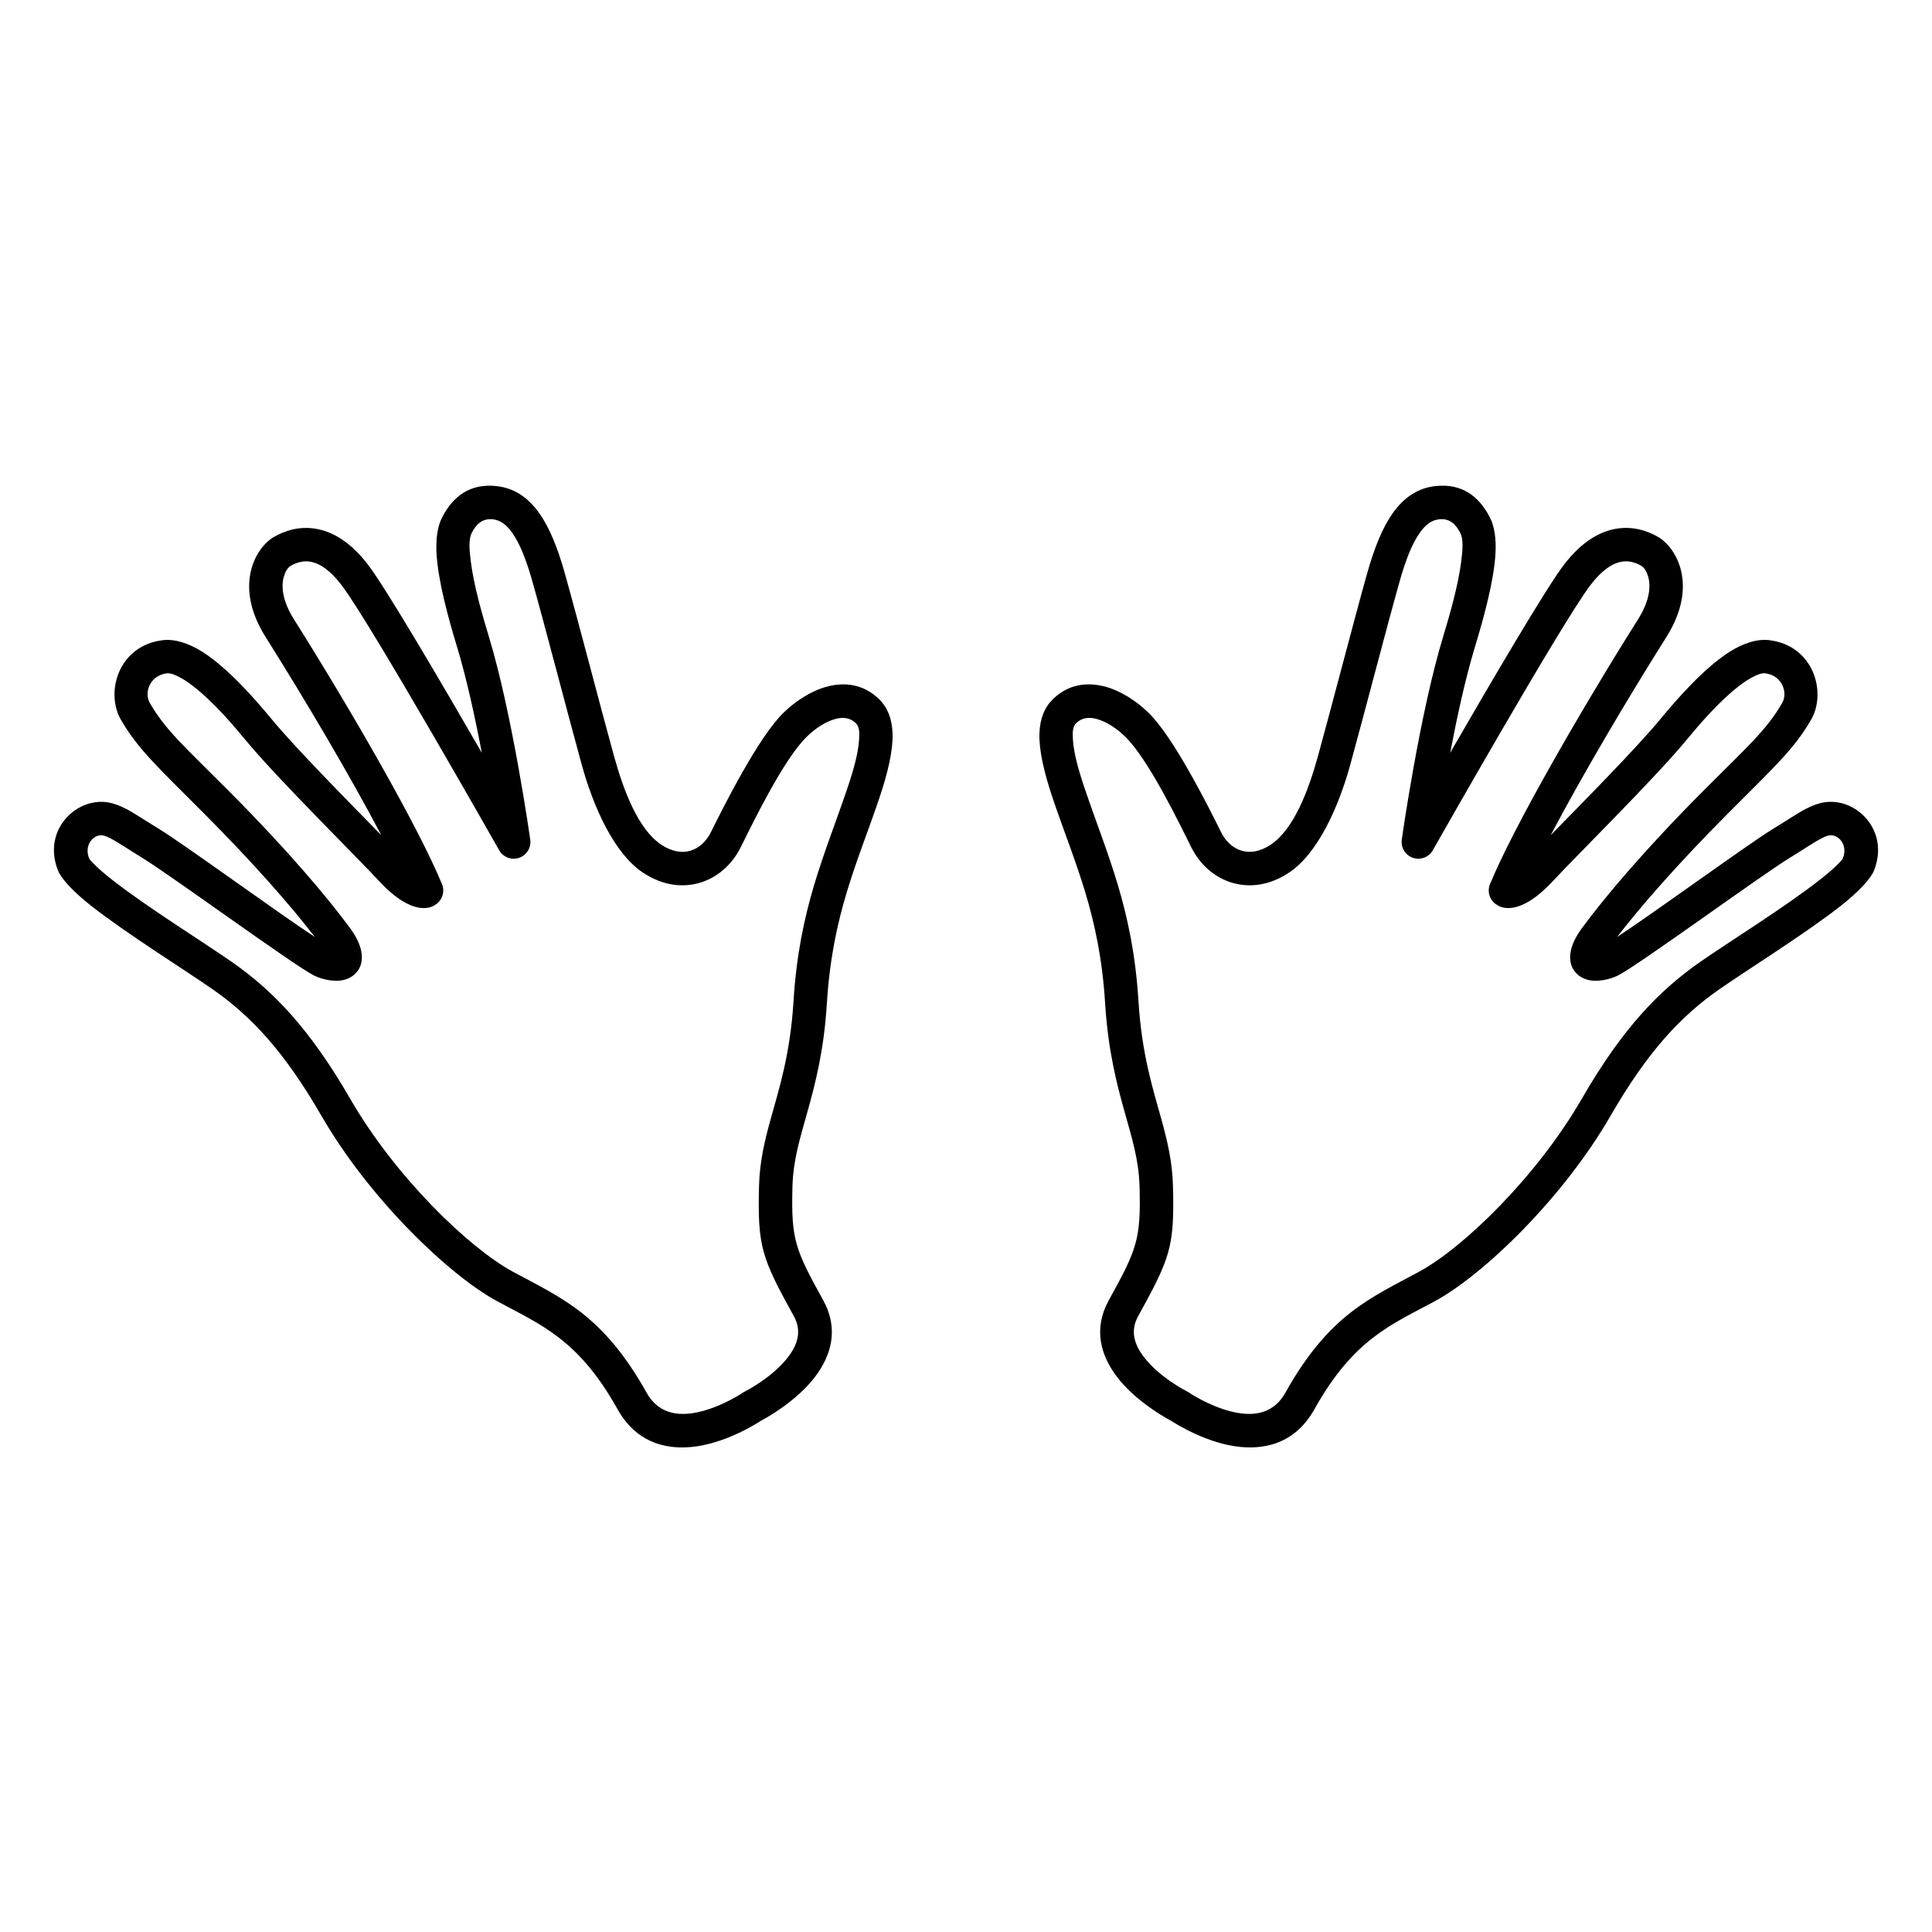
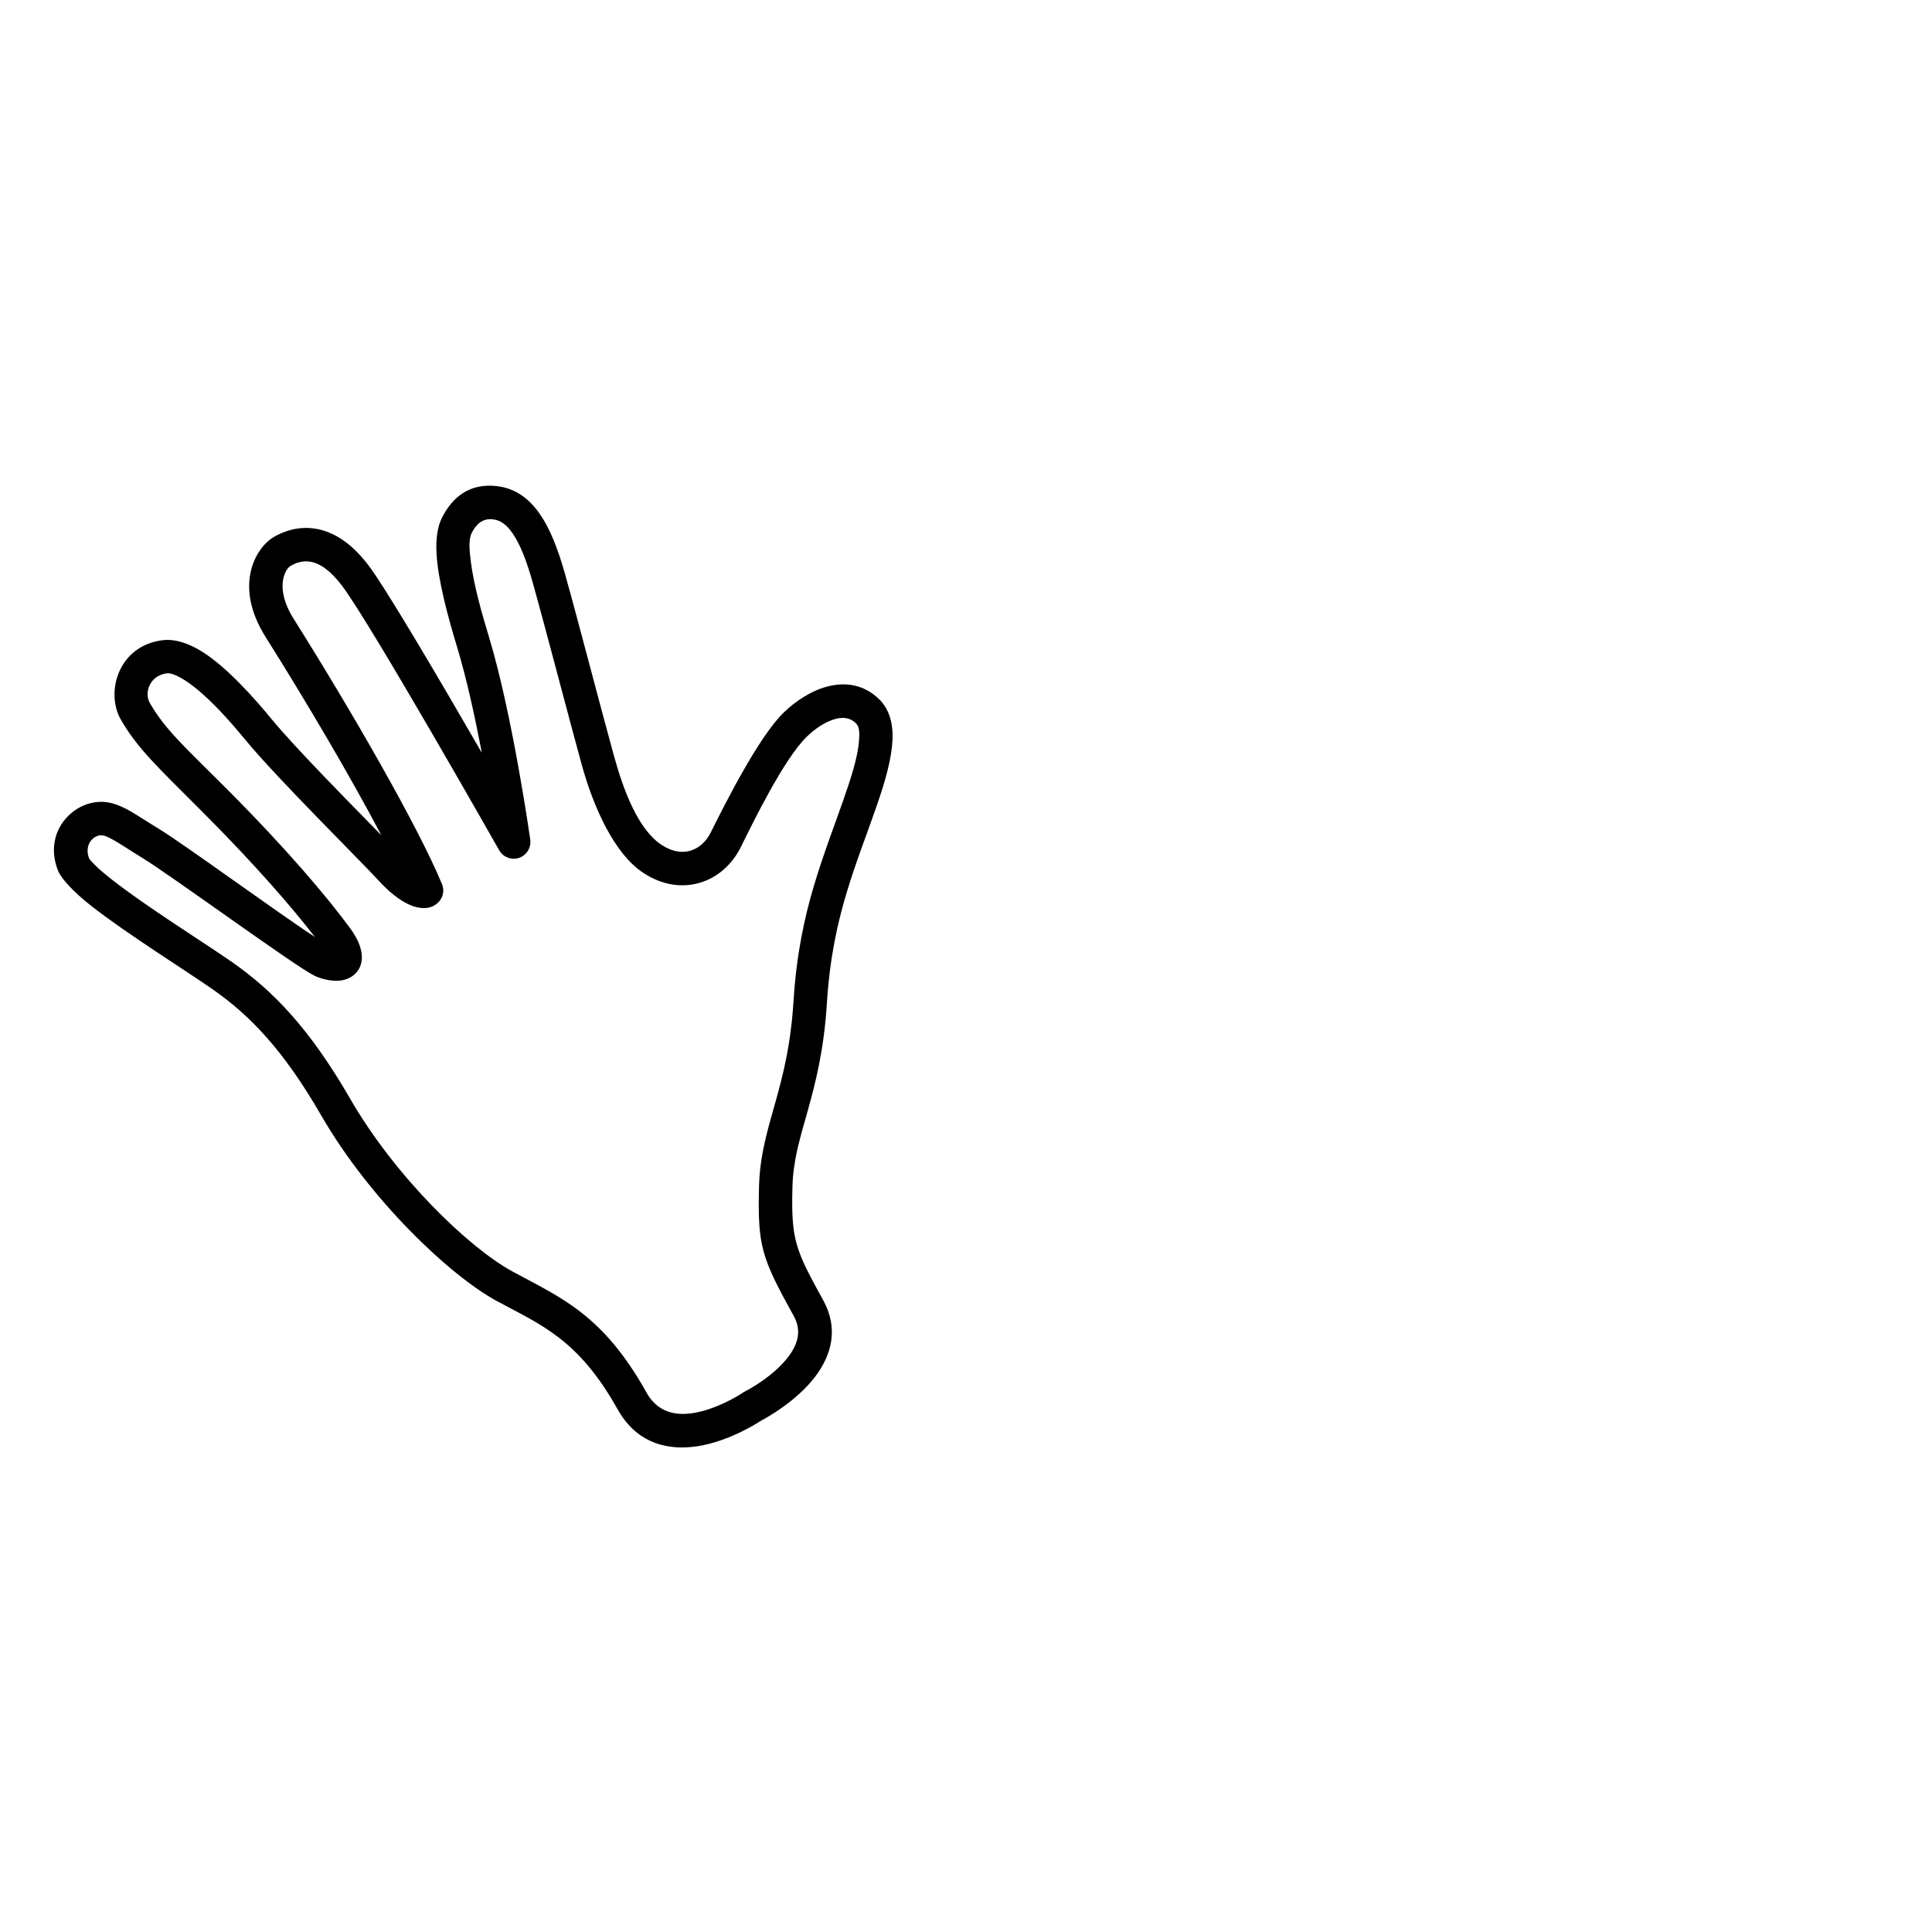
<svg xmlns="http://www.w3.org/2000/svg" fill="#000000" width="800px" height="800px" version="1.1" viewBox="144 144 512 512">
  <g fill-rule="evenodd">
-     <path d="m454.33 520.51c-1.551-0.82-9.488-5.227-14.379-11.711-4.238-5.621-6.309-12.617-2.098-20.234 7.473-13.535 8.5-16.039 8.145-30.043-0.184-7.141-2.043-12.992-3.988-19.93-2.117-7.551-4.367-16.27-5.141-28.715-1.469-23.605-8.051-37.07-13.844-54.203-2.422-7.16-3.707-12.98-3.562-17.309 0.129-3.977 1.395-6.977 3.59-9.105 4.062-3.93 9.016-4.609 13.934-3.266 4.086 1.121 8.152 3.769 11.316 6.824 6.652 6.434 15.719 24.508 19.32 31.758 1.164 2.344 3.043 4.144 5.356 4.852 2.324 0.711 5.004 0.25 7.723-1.547 6.137-4.051 10.027-14.27 12.59-23.566 3.668-13.305 9.477-35.77 13.023-48.395 1.941-6.906 4.117-12.137 6.66-15.766 3.172-4.527 6.973-6.871 11.527-7.348 6.856-0.719 11.465 2.629 14.406 8.465 1.129 2.242 1.625 5.512 1.406 9.402-0.395 7.195-3.074 16.969-5.414 24.672-2.539 8.355-4.801 18.785-6.582 28.133 10.758-18.637 25.383-43.574 30.09-49.746 4.891-6.41 9.723-8.887 13.824-9.598 4.512-0.781 8.383 0.543 11.152 2.144 4.883 2.816 10.812 12.902 2.246 26.504-10.508 16.68-22.441 36.887-30.68 52.547 8.512-8.711 22.758-23.094 29.137-30.84 4.18-5.078 11.496-13.449 18.223-17.719 3.734-2.371 7.418-3.496 10.523-3.125 11.809 1.406 15.312 13.832 11.129 21.074-4.461 7.731-9.68 12.469-21.914 24.734-13.645 13.676-23.418 24.969-29.5 32.859 10.156-6.672 34.895-24.742 41.25-28.605 3.852-2.344 6.602-4.242 8.926-5.43 3.359-1.719 6.148-2.219 9.309-1.43 6.371 1.594 12.121 8.832 8.605 17.824-0.852 2.18-4.106 5.695-8.926 9.477-9.305 7.297-24.59 16.812-32.078 22.027-10.18 7.098-18.973 16.469-28.777 33.453-12.844 22.246-33.98 42.359-46.562 49.176-11.477 6.219-21.52 9.977-31.914 28.582-4.848 8.672-12.332 10.758-19.605 10.074-8.633-0.809-16.891-5.941-18.445-6.953zm31.254-145.24c7.555-4.988 13.09-17.156 16.246-28.605 3.664-13.289 9.469-35.738 13.012-48.348 1.605-5.711 3.285-10.086 5.387-13.082 1.469-2.102 3.086-3.402 5.195-3.621 2.734-0.285 4.402 1.316 5.574 3.644 0.859 1.699 0.625 4.481 0.215 7.699-0.801 6.207-2.93 13.711-4.785 19.812-6.285 20.684-10.949 53.75-10.949 53.75-0.297 2.106 0.945 4.125 2.957 4.809 2.016 0.684 4.231-0.16 5.277-2.008 0 0 34.098-60.199 41.738-70.219 3.016-3.957 5.766-5.805 8.293-6.242 2.113-0.367 3.914 0.336 5.215 1.086 0.742 0.43 1.352 1.387 1.746 2.609 0.906 2.812 0.414 6.773-2.57 11.508-15.078 23.941-32.996 55.027-39.27 70.242-0.844 2.051-0.039 4.41 1.883 5.519 0 0 5.086 4.25 14.988-6.543 5.055-5.508 26.824-27 35.191-37.164 3.227-3.922 8.477-10.074 13.73-14.168 1.539-1.199 3.062-2.211 4.531-2.875 0.93-0.418 1.793-0.734 2.598-0.637 4.484 0.535 6.098 5.102 4.508 7.852-4.152 7.195-9.133 11.496-20.516 22.91-15.902 15.938-26.668 28.738-32.617 36.859-4.023 5.488-3.285 9.117-2.207 10.855 0.871 1.402 2.266 2.406 4.113 2.82 2.176 0.488 5.344-0.047 7.695-1.211 5.184-2.562 38.121-26.68 45.637-31.25 3.613-2.195 6.176-3.996 8.355-5.113 1.145-0.586 2.051-0.988 3.129-0.723 2.094 0.527 3.664 3.051 2.508 6.008-0.133 0.34-0.508 0.695-0.938 1.156-1.234 1.332-3.047 2.883-5.207 4.574-9.188 7.207-24.285 16.586-31.676 21.734-11.07 7.715-20.727 17.828-31.387 36.293-11.93 20.664-31.422 39.484-43.109 45.816-12.797 6.934-23.836 11.301-35.426 32.047-3.5 6.262-9.512 6.246-14.547 4.949-6.031-1.551-11.016-4.977-11.016-4.977-0.172-0.117-0.348-0.223-0.531-0.312 0 0-7.266-3.602-11.535-9.262-2.234-2.961-3.633-6.609-1.418-10.625 8.59-15.551 9.66-18.453 9.246-34.547-0.164-6.402-1.469-11.891-3.109-17.812-2.25-8.109-5.16-17.105-6.031-31.156-1.531-24.586-8.262-38.645-14.293-56.488-1.691-5-2.816-9.203-3.062-12.566-0.148-2.047-0.156-3.66 0.859-4.644 1.574-1.523 3.527-1.609 5.434-1.09 2.727 0.75 5.387 2.606 7.5 4.648 6.117 5.914 14.234 22.664 17.547 29.332 2.293 4.613 6.137 7.984 10.691 9.379 4.547 1.391 9.875 0.891 15.199-2.625z" />
    <path d="m271.68 343.48c-1.777-9.348-4.043-19.777-6.582-28.133-2.34-7.703-5.016-17.477-5.414-24.672-0.215-3.891 0.277-7.16 1.406-9.402 2.941-5.836 7.555-9.184 14.406-8.465 4.559 0.477 8.359 2.82 11.527 7.348 2.543 3.629 4.719 8.859 6.66 15.766 3.547 12.625 9.355 35.09 13.023 48.395 2.562 9.297 6.453 19.516 12.59 23.566 2.719 1.797 5.402 2.258 7.727 1.547 2.312-0.707 4.188-2.508 5.352-4.852 3.602-7.25 12.668-25.324 19.324-31.758 3.16-3.055 7.227-5.703 11.316-6.824 4.914-1.344 9.867-0.664 13.93 3.266 2.199 2.129 3.461 5.129 3.59 9.105 0.145 4.328-1.141 10.148-3.562 17.309-5.793 17.133-12.375 30.598-13.84 54.203-0.777 12.445-3.027 21.164-5.144 28.715-1.941 6.938-3.805 12.789-3.984 19.93-0.359 14.004 0.668 16.508 8.145 30.043 4.207 7.617 2.141 14.613-2.102 20.234-4.891 6.484-12.828 10.891-14.379 11.711-1.555 1.012-9.812 6.144-18.441 6.953-7.273 0.684-14.762-1.402-19.609-10.074-10.395-18.605-20.438-22.363-31.914-28.582-12.582-6.816-33.719-26.93-46.559-49.176-9.809-16.984-18.602-26.355-28.781-33.453-7.488-5.215-22.77-14.73-32.078-22.027-4.82-3.781-8.074-7.297-8.926-9.477-3.516-8.992 2.234-16.23 8.609-17.824 3.156-0.789 5.945-0.289 9.305 1.43 2.324 1.188 5.074 3.086 8.926 5.43 6.356 3.863 31.094 21.934 41.25 28.605-6.082-7.891-15.855-19.184-29.5-32.859-12.234-12.266-17.449-17.004-21.914-24.734-4.18-7.242-0.68-19.668 11.129-21.074 3.106-0.371 6.789 0.754 10.523 3.125 6.727 4.269 14.043 12.641 18.223 17.719 6.379 7.746 20.625 22.129 29.137 30.84-8.238-15.66-20.172-35.867-30.676-52.547-8.566-13.602-2.641-23.688 2.242-26.504 2.773-1.602 6.644-2.926 11.156-2.144 4.098 0.711 8.93 3.188 13.82 9.598 4.707 6.172 19.332 31.109 30.09 49.746zm42.738 31.793c5.32 3.516 10.648 4.016 15.195 2.625 4.555-1.395 8.398-4.766 10.691-9.379 3.312-6.668 11.434-23.418 17.551-29.332 2.109-2.043 4.769-3.898 7.5-4.648 1.902-0.52 3.859-0.434 5.43 1.09 1.02 0.984 1.012 2.598 0.863 4.644-0.246 3.363-1.375 7.566-3.066 12.566-6.031 17.844-12.762 31.902-14.293 56.488-0.871 14.051-3.781 23.047-6.031 31.156-1.641 5.922-2.945 11.41-3.109 17.812-0.41 16.094 0.66 18.996 9.246 34.547 2.215 4.016 0.816 7.664-1.418 10.625-4.269 5.66-11.535 9.262-11.535 9.262-0.184 0.09-0.359 0.195-0.531 0.312 0 0-4.981 3.426-11.016 4.977-5.031 1.297-11.043 1.312-14.547-4.949-11.59-20.746-22.629-25.113-35.426-32.047-11.688-6.332-31.18-25.152-43.109-45.816-10.66-18.465-20.316-28.578-31.387-36.293-7.391-5.148-22.488-14.527-31.676-21.734-2.16-1.691-3.973-3.242-5.207-4.574-0.43-0.461-0.805-0.816-0.938-1.156-1.156-2.957 0.414-5.481 2.512-6.008 1.074-0.266 1.98 0.137 3.125 0.723 2.18 1.117 4.746 2.918 8.355 5.113 7.519 4.57 40.453 28.688 45.637 31.25 2.352 1.164 5.523 1.699 7.695 1.211 1.848-0.414 3.242-1.418 4.113-2.82 1.078-1.738 1.816-5.367-2.203-10.855-5.949-8.121-16.719-20.922-32.621-36.859-11.383-11.414-16.359-15.715-20.516-22.91-1.586-2.75 0.023-7.316 4.508-7.852 0.805-0.098 1.668 0.219 2.602 0.637 1.465 0.664 2.988 1.676 4.527 2.875 5.254 4.094 10.504 10.246 13.734 14.168 8.367 10.164 30.137 31.656 35.191 37.164 9.898 10.793 14.988 6.543 14.988 6.543 1.922-1.109 2.723-3.469 1.879-5.519-6.273-15.215-24.191-46.301-39.27-70.242-2.981-4.734-3.473-8.695-2.57-11.508 0.398-1.223 1.008-2.18 1.75-2.609 1.297-0.75 3.098-1.453 5.211-1.086 2.531 0.438 5.277 2.285 8.293 6.242 7.641 10.02 41.738 70.219 41.738 70.219 1.047 1.848 3.266 2.691 5.277 2.008 2.012-0.684 3.254-2.703 2.961-4.809 0 0-4.668-33.066-10.949-53.75-1.855-6.102-3.988-13.605-4.785-19.812-0.414-3.219-0.648-6 0.211-7.699 1.172-2.328 2.844-3.93 5.574-3.644 2.109 0.219 3.727 1.52 5.195 3.621 2.102 2.996 3.781 7.371 5.387 13.082 3.547 12.609 9.352 35.059 13.012 48.348 3.156 11.449 8.691 23.617 16.25 28.605z" />
  </g>
</svg>